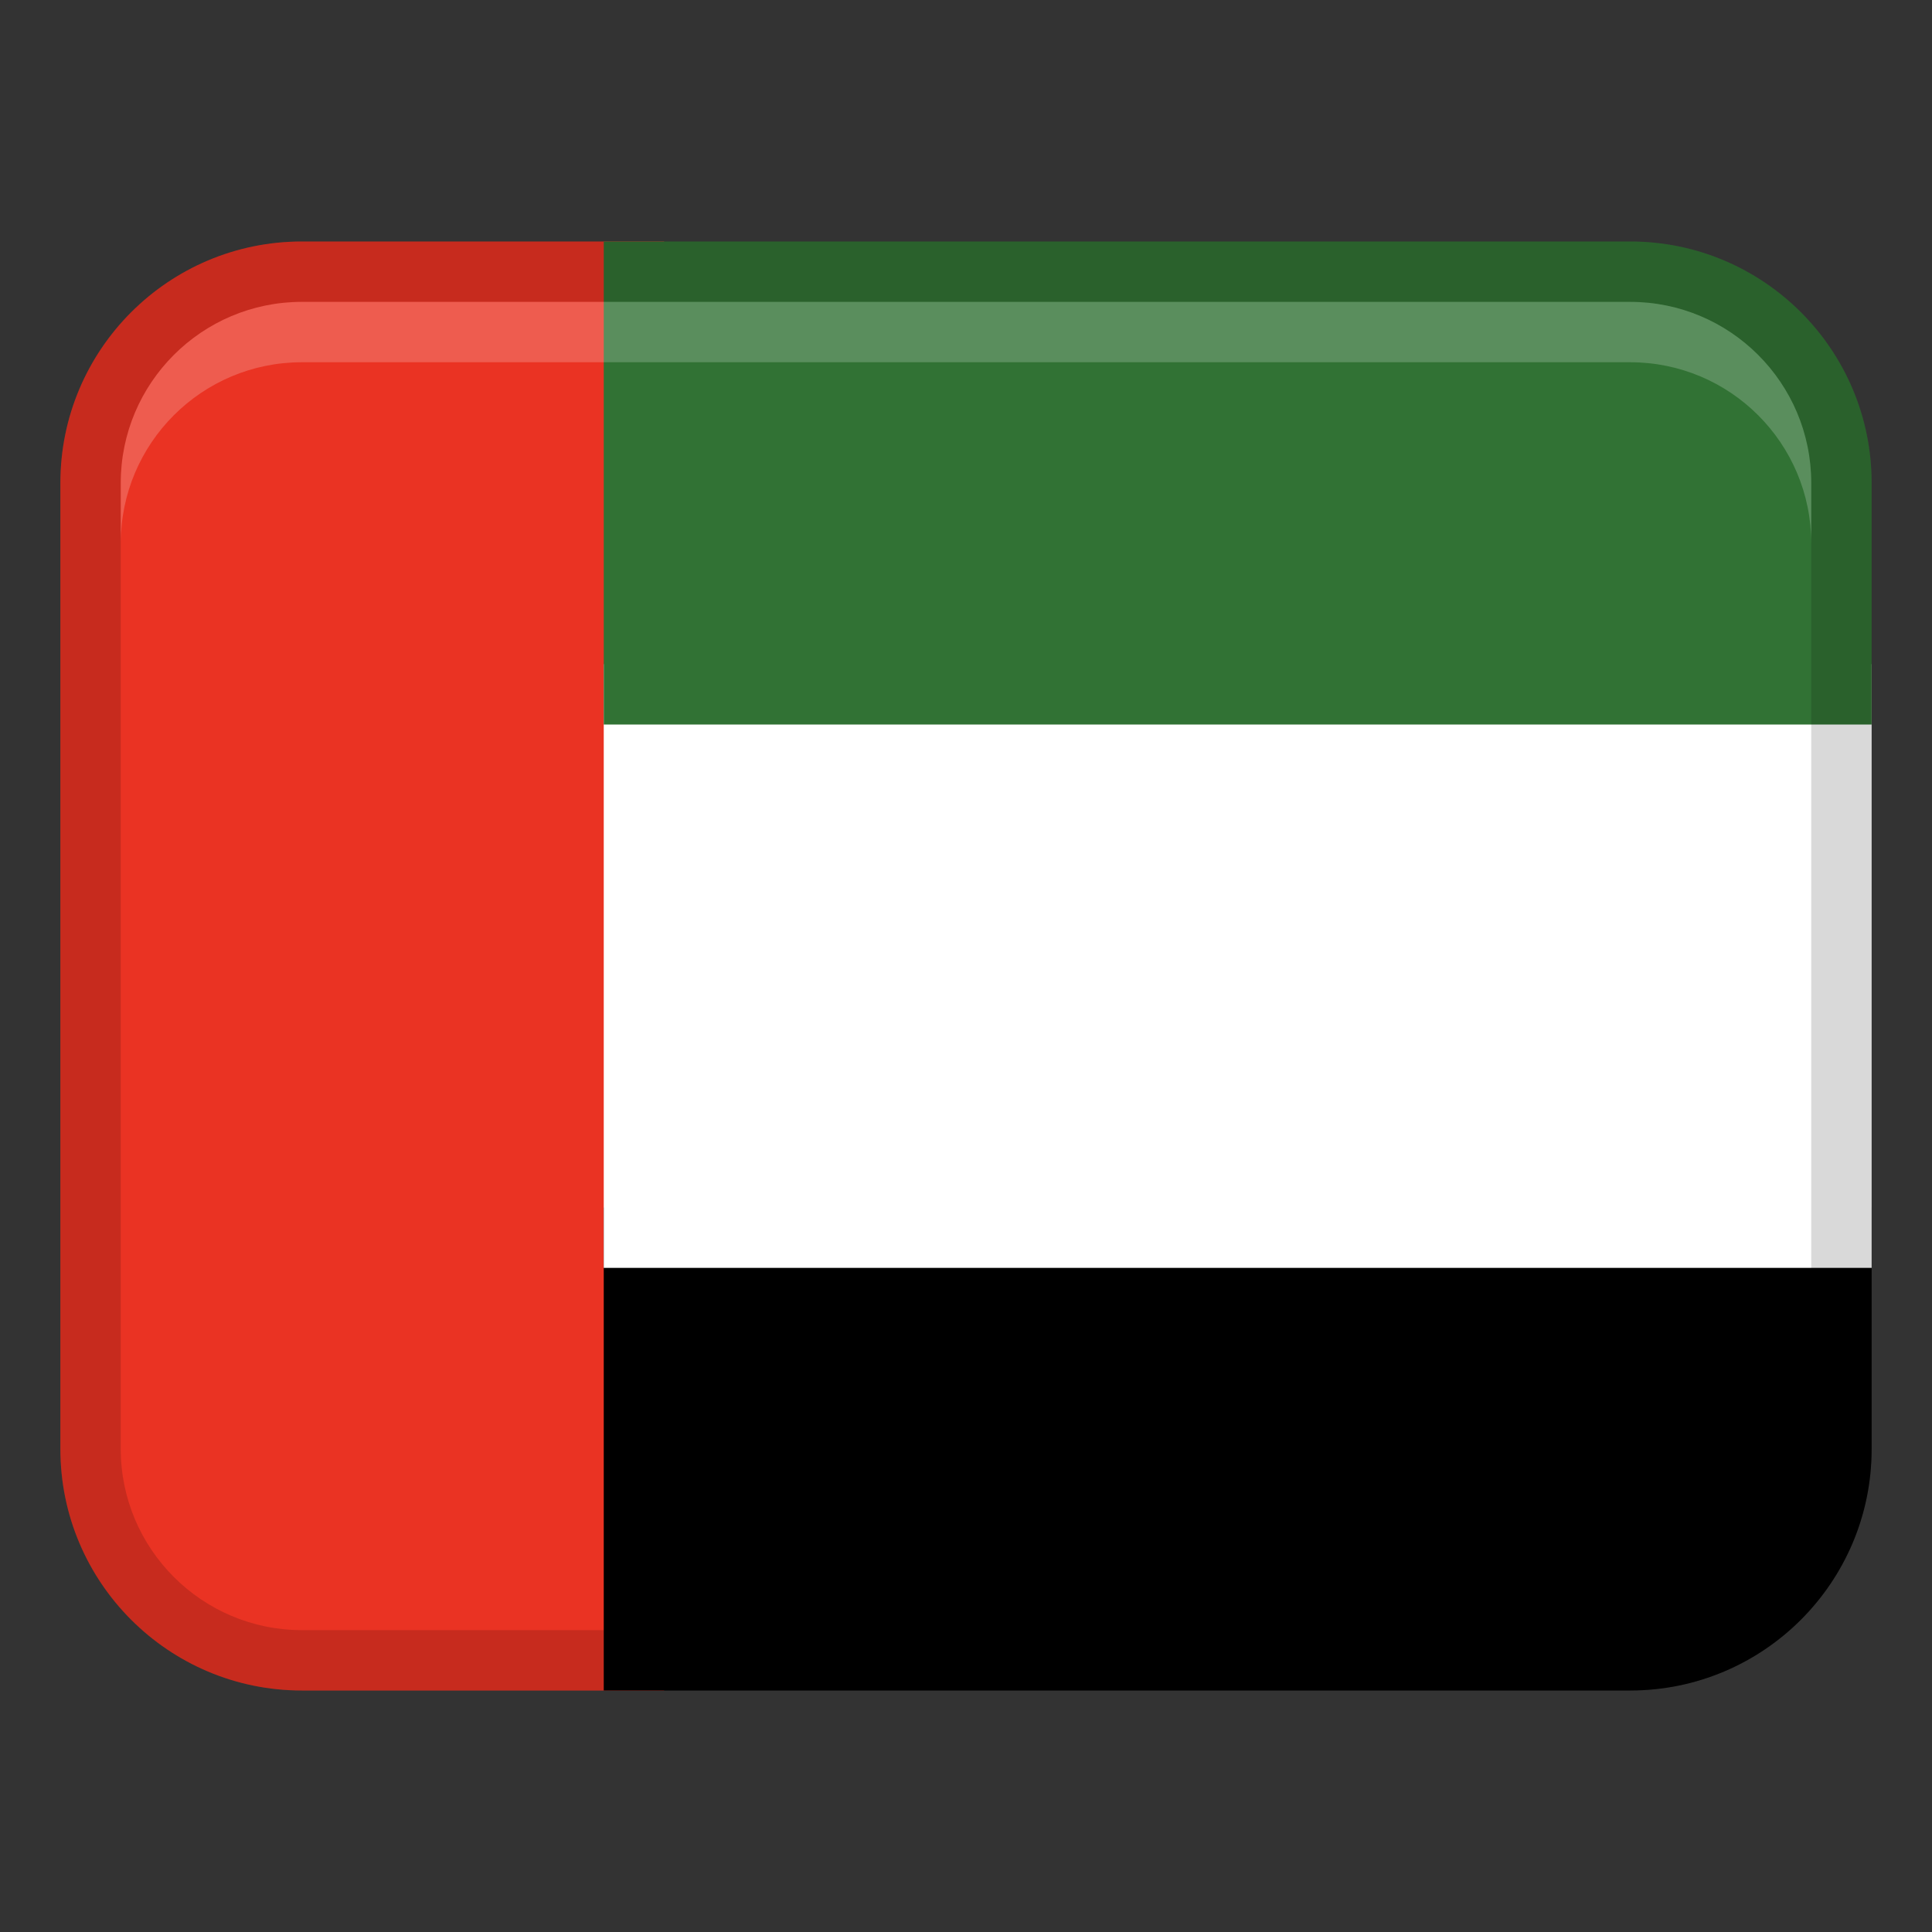
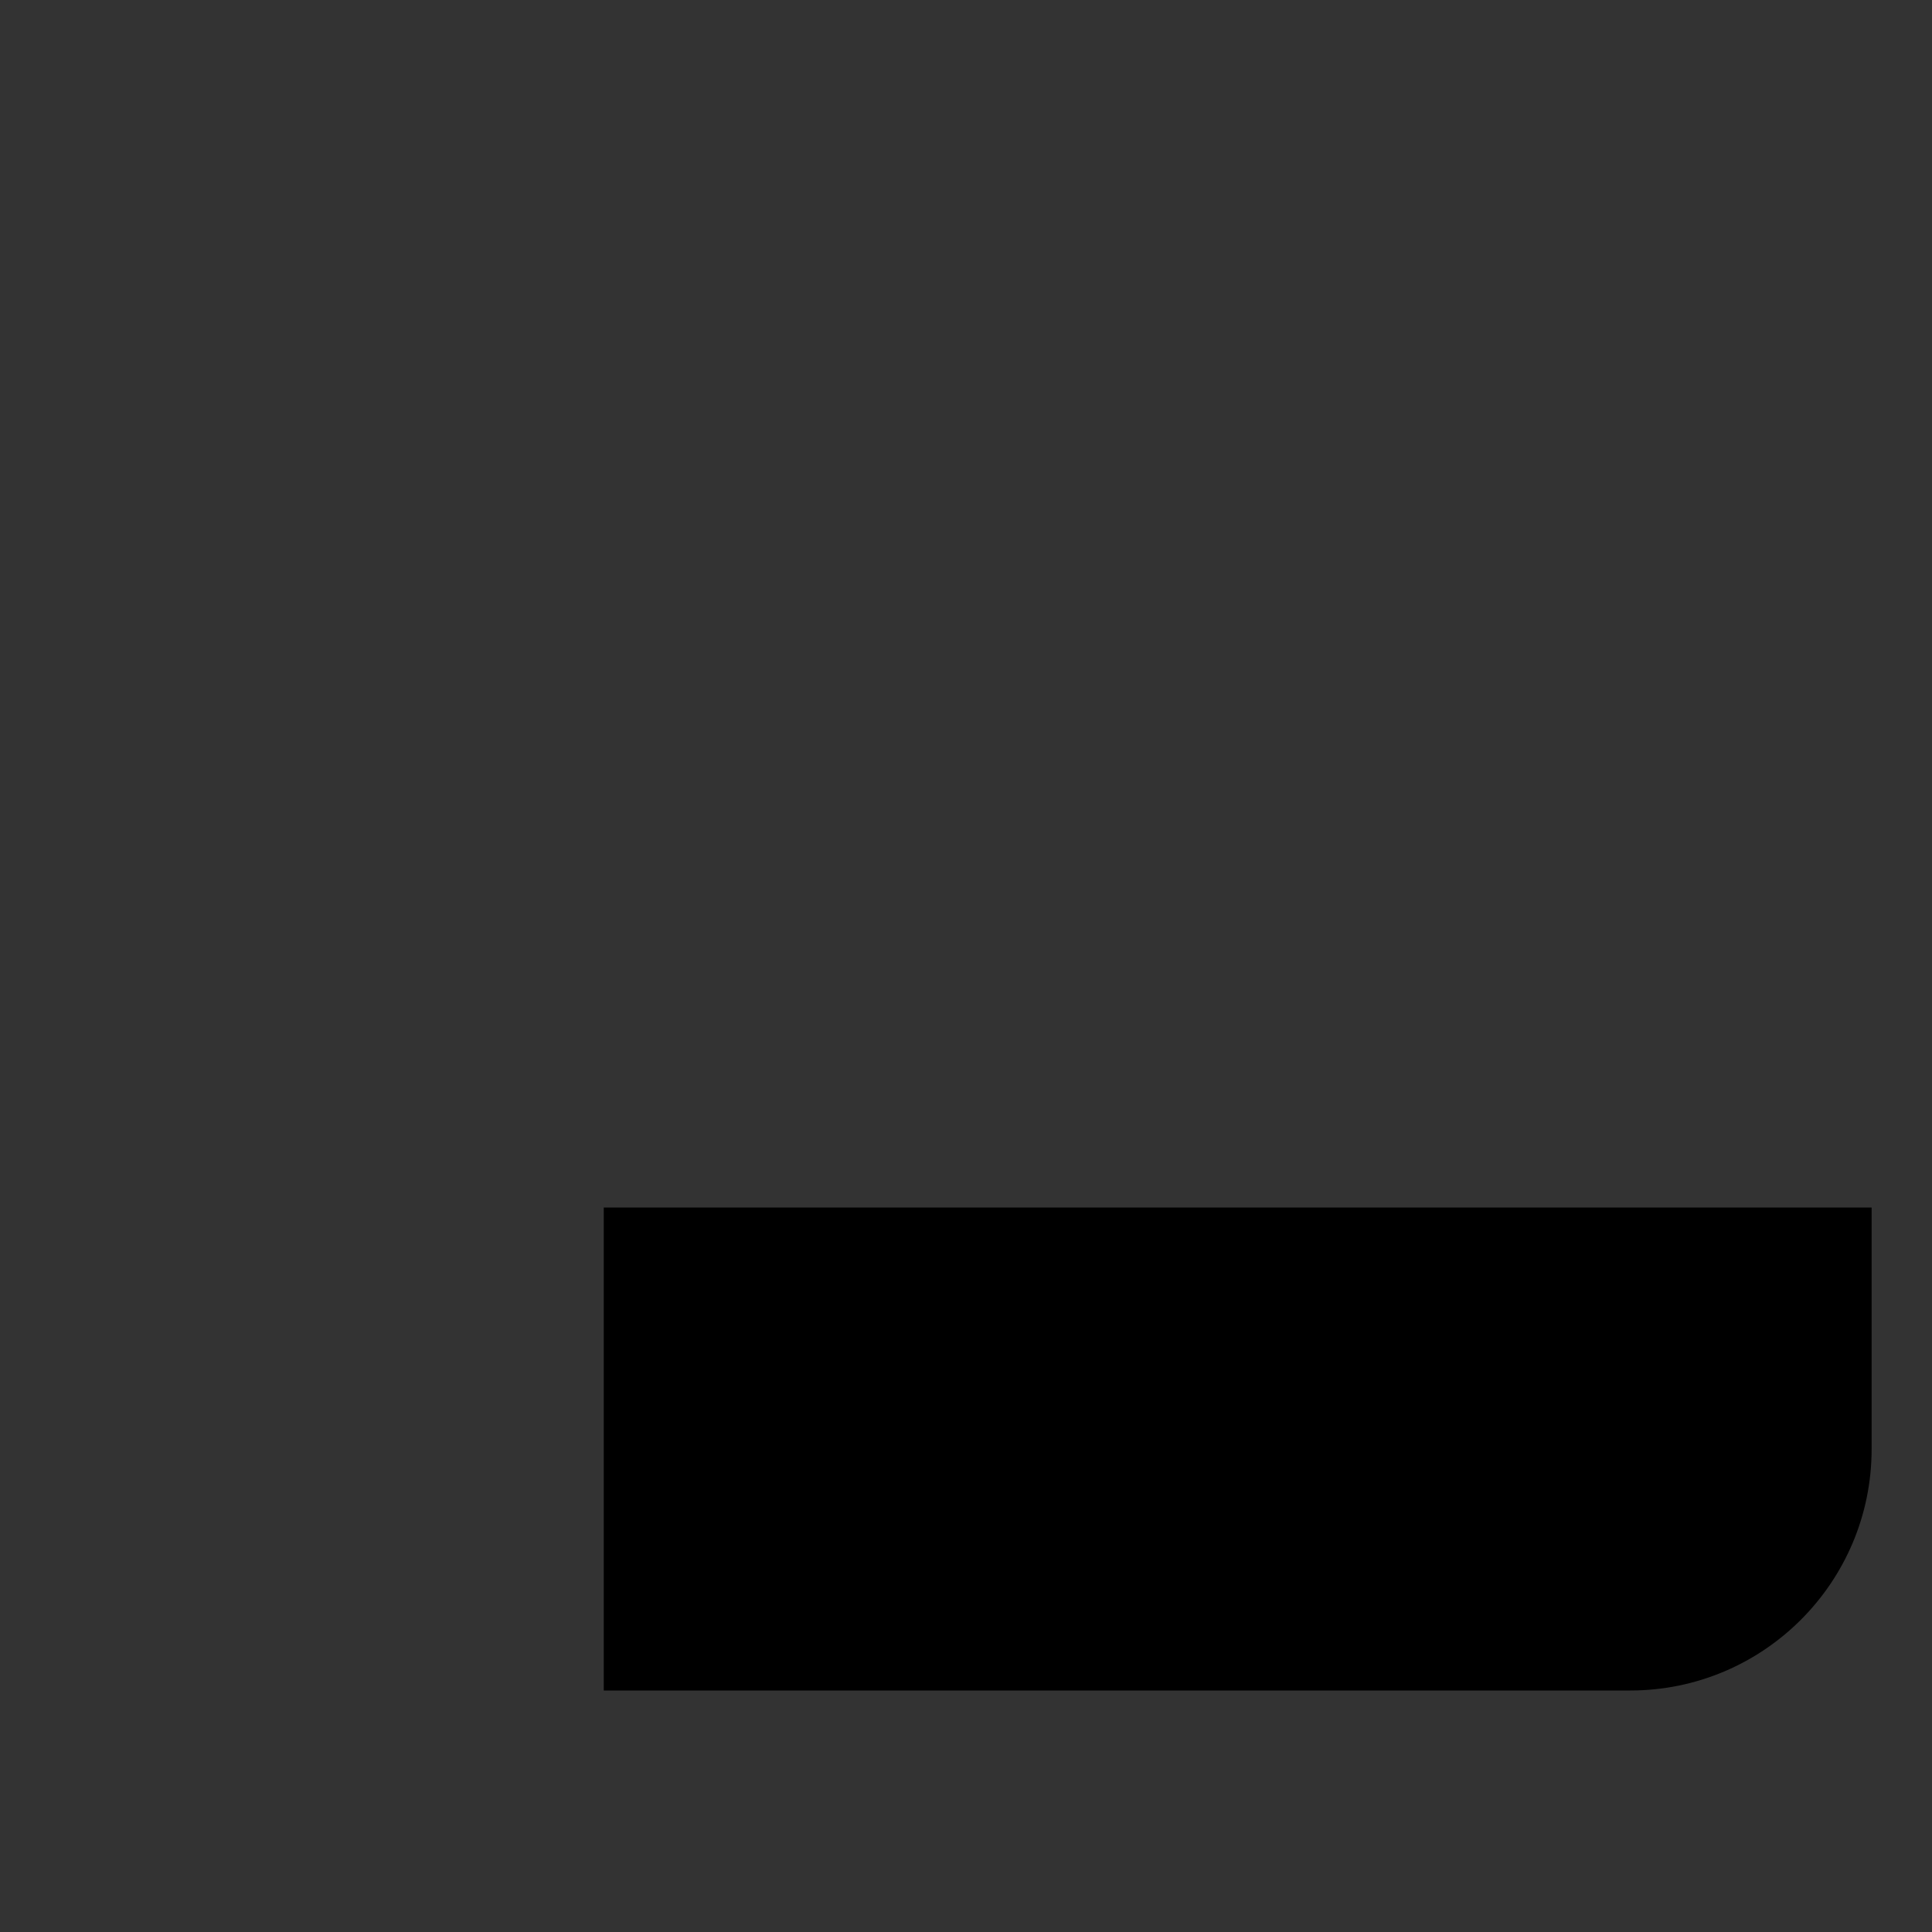
<svg xmlns="http://www.w3.org/2000/svg" viewBox="0 0 32 32" height="32" width="32">
  <rect x="0" y="0" width="32" height="32" fill="#333333" stroke="none" />
-   <path fill="#ea3323" d="M5,4h6V28H5c-2.208,0-4-1.792-4-4V8c0-2.208,1.792-4,4-4Z" />
  <path d="M10,20v8H27c2.209,0,4-1.791,4-4v-4H10Z" />
-   <path d="M10 11H31V21H10z" fill="#fff" />
-   <path fill="#317234" d="M27,4H10V12H31v-4c0-2.209-1.791-4-4-4Z" />
-   <path opacity=".15" d="M27,4H5c-2.209,0-4,1.791-4,4V24c0,2.209,1.791,4,4,4H27c2.209,0,4-1.791,4-4V8c0-2.209-1.791-4-4-4Zm3,20c0,1.654-1.346,3-3,3H5c-1.654,0-3-1.346-3-3V8c0-1.654,1.346-3,3-3H27c1.654,0,3,1.346,3,3V24Z" />
-   <path opacity=".2" fill="#fff" d="M27,5H5c-1.657,0-3,1.343-3,3v1c0-1.657,1.343-3,3-3H27c1.657,0,3,1.343,3,3v-1c0-1.657-1.343-3-3-3Z" />
</svg>